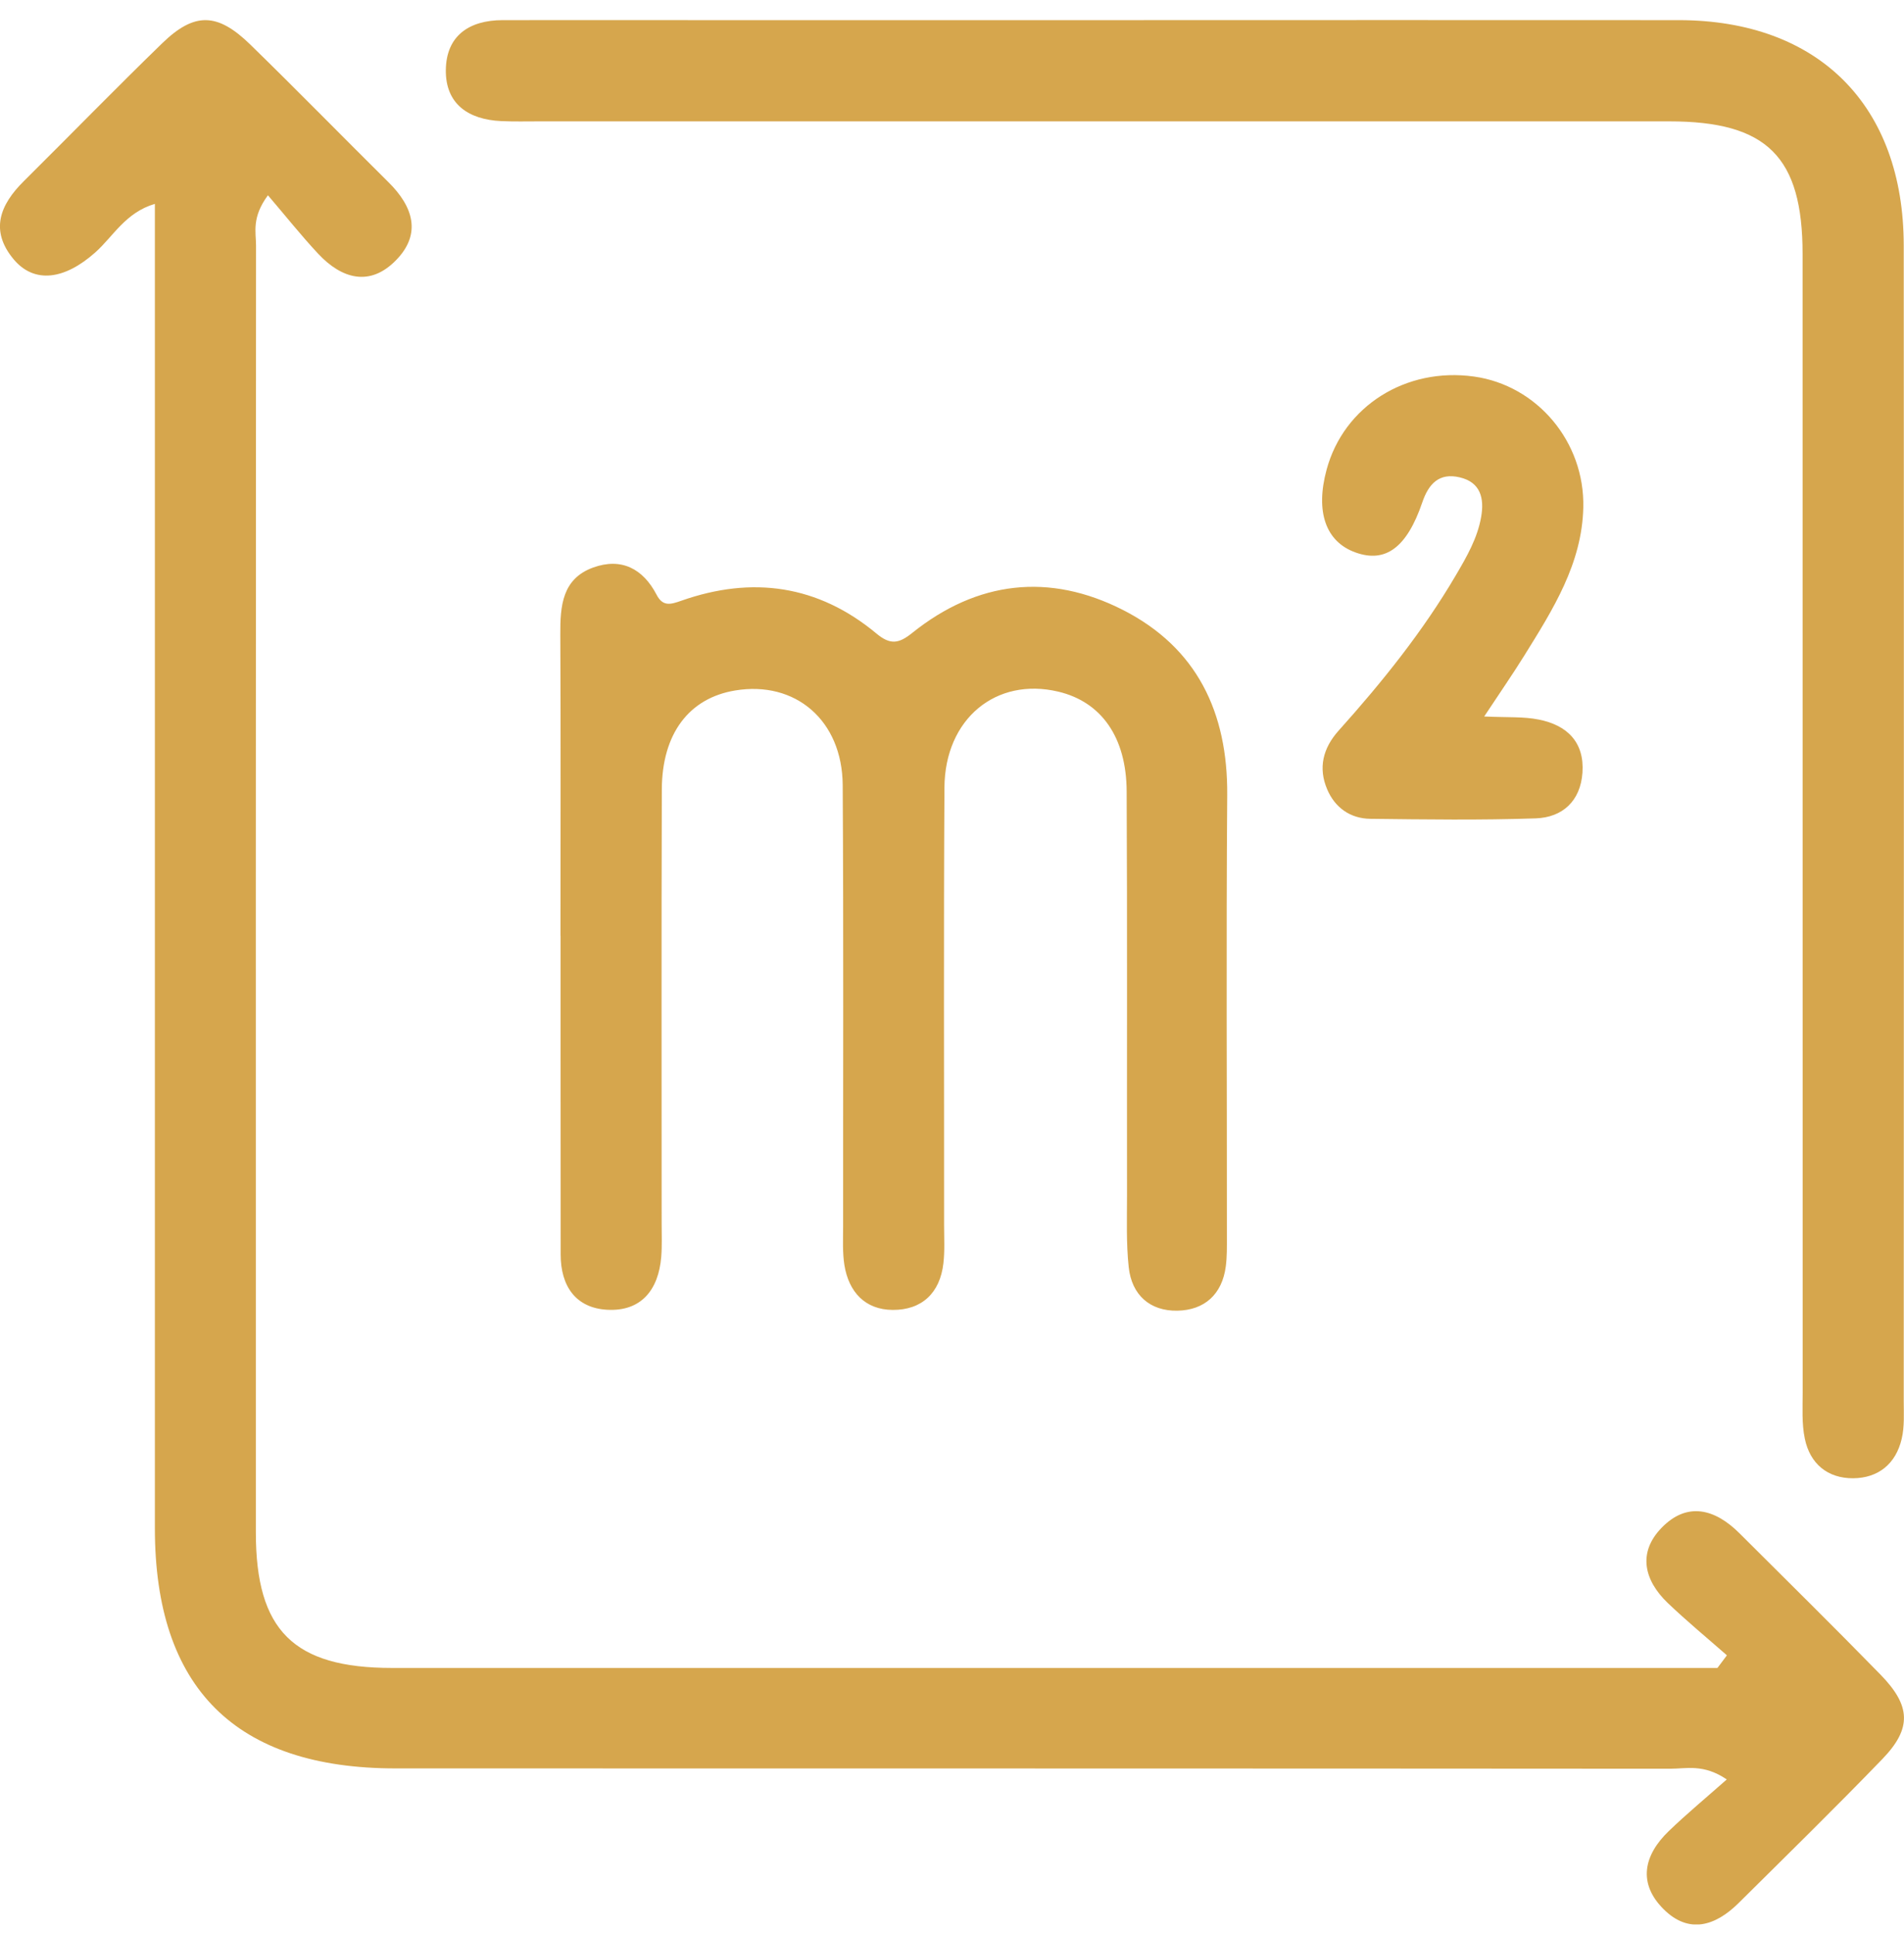
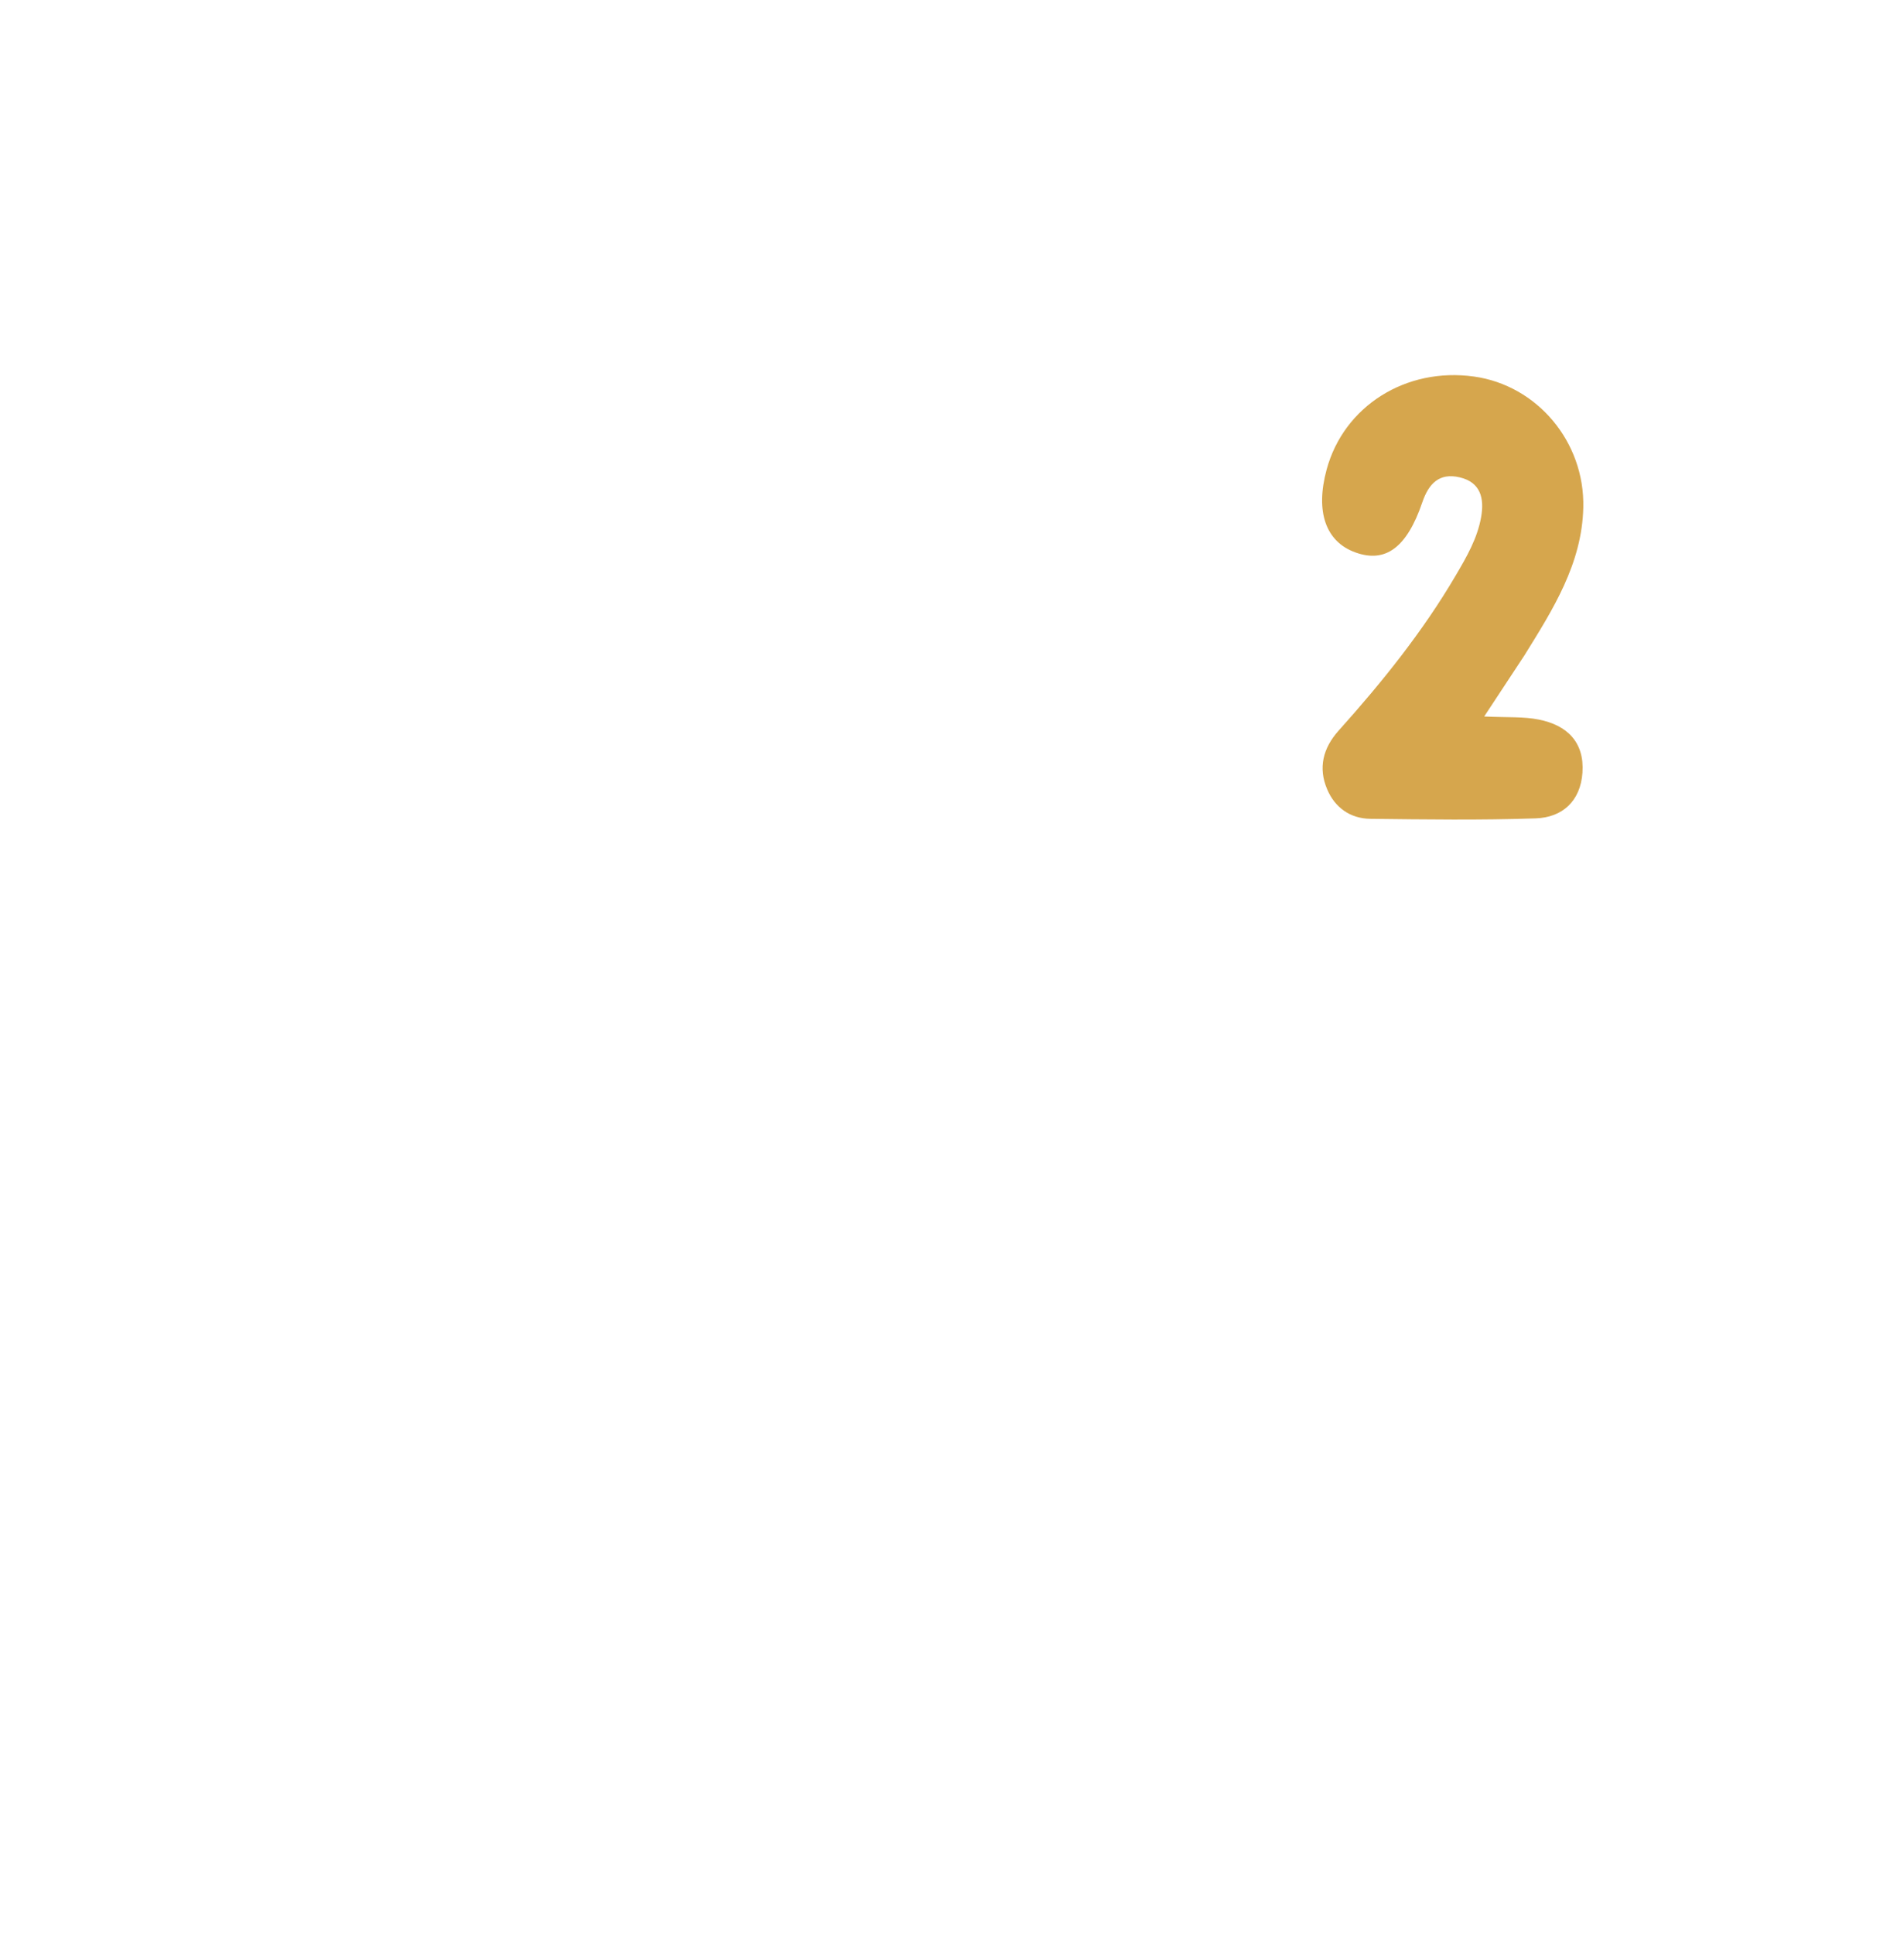
<svg xmlns="http://www.w3.org/2000/svg" width="64" height="65" viewBox="0 0 64 65" fill="none">
  <g clip-path="url(#clip0_249_106)">
-     <path d="M58.049 55.634C57.383 55.049 56.697 54.483 56.057 53.872C55.263 53.109 55.043 52.184 55.846 51.353C56.706 50.459 57.646 50.708 58.469 51.53C60.052 53.109 61.646 54.678 63.209 56.28C64.235 57.331 64.266 58.088 63.275 59.116C61.689 60.758 60.055 62.358 58.432 63.966C57.657 64.731 56.766 65.008 55.92 64.165C55.043 63.292 55.252 62.349 56.092 61.541C56.697 60.958 57.346 60.421 58.043 59.804C57.255 59.27 56.675 59.447 56.135 59.444C41.855 59.433 27.575 59.436 13.295 59.433C7.917 59.433 5.206 56.731 5.206 51.364C5.206 37.138 5.206 22.909 5.206 8.682C5.206 8.114 5.206 7.549 5.206 6.852C4.217 7.143 3.809 7.943 3.203 8.483C2.169 9.405 1.155 9.539 0.463 8.72C-0.351 7.749 -0.003 6.883 0.803 6.086C2.357 4.544 3.883 2.976 5.455 1.451C6.535 0.405 7.306 0.42 8.406 1.491C9.975 3.019 11.503 4.584 13.06 6.126C13.883 6.94 14.183 7.857 13.309 8.748C12.432 9.645 11.486 9.374 10.695 8.528C10.123 7.917 9.603 7.26 9.006 6.563C8.452 7.314 8.606 7.803 8.606 8.251C8.597 22.669 8.597 37.087 8.6 51.504C8.6 54.797 9.866 56.057 13.18 56.057C27.603 56.057 42.026 56.057 56.449 56.057H57.729C57.835 55.917 57.94 55.774 58.046 55.634H58.049Z" fill="#D6A64D" />
-     <path d="M37.16 0.677C43.586 0.677 50.011 0.671 56.437 0.677C61.129 0.683 63.989 3.547 63.991 8.254C64 21.195 63.994 34.136 63.991 47.077C63.991 47.503 64.02 47.946 63.923 48.354C63.728 49.194 63.14 49.676 62.288 49.682C61.431 49.685 60.84 49.194 60.666 48.351C60.56 47.846 60.594 47.312 60.594 46.789C60.591 34.039 60.594 21.287 60.591 8.537C60.591 5.267 59.397 4.079 56.111 4.079C43.451 4.079 30.791 4.079 18.131 4.079C17.703 4.079 17.274 4.09 16.846 4.07C15.746 4.019 14.969 3.496 14.986 2.345C15.003 1.202 15.768 0.68 16.889 0.677C19.268 0.674 21.648 0.677 24.029 0.677C28.409 0.677 32.786 0.677 37.166 0.677H37.16Z" fill="#D6A64D" />
-     <path d="M18.84 31.454C18.84 28.076 18.851 24.697 18.834 21.318C18.829 20.364 18.897 19.45 19.94 19.073C20.883 18.733 21.614 19.11 22.071 19.99C22.283 20.398 22.549 20.313 22.9 20.19C25.283 19.35 27.497 19.659 29.46 21.292C29.923 21.678 30.209 21.638 30.666 21.269C32.849 19.519 35.271 19.242 37.743 20.498C40.234 21.766 41.271 23.943 41.251 26.716C41.214 31.666 41.243 36.615 41.24 41.565C41.24 41.896 41.246 42.233 41.203 42.562C41.08 43.504 40.483 44.033 39.577 44.05C38.654 44.067 38.04 43.522 37.94 42.587C37.854 41.788 37.883 40.971 37.883 40.163C37.877 35.642 37.894 31.12 37.871 26.599C37.863 24.768 37.014 23.589 35.577 23.246C33.483 22.746 31.76 24.157 31.746 26.468C31.717 31.369 31.737 36.273 31.734 41.174C31.734 41.602 31.76 42.033 31.711 42.456C31.597 43.459 30.983 44.03 30.006 44.024C29.083 44.019 28.529 43.424 28.383 42.516C28.317 42.096 28.34 41.662 28.34 41.234C28.337 36.284 28.357 31.334 28.326 26.385C28.311 24.208 26.734 22.869 24.709 23.206C23.16 23.463 22.251 24.657 22.246 26.539C22.231 31.394 22.24 36.247 22.24 41.102C22.24 41.482 22.257 41.865 22.226 42.245C22.134 43.353 21.549 44.081 20.411 44.019C19.351 43.961 18.846 43.222 18.846 42.162C18.846 39.828 18.846 37.498 18.843 35.164C18.843 33.928 18.843 32.688 18.843 31.451L18.84 31.454Z" fill="#D6A64D" />
-     <path d="M49.889 24.08C50.683 24.117 51.215 24.08 51.72 24.183C52.669 24.368 53.263 24.939 53.192 25.968C53.126 26.916 52.526 27.473 51.62 27.504C49.769 27.567 47.912 27.541 46.06 27.519C45.386 27.51 44.872 27.142 44.612 26.53C44.303 25.808 44.469 25.142 44.997 24.554C46.46 22.923 47.829 21.221 48.94 19.327C49.3 18.713 49.66 18.093 49.786 17.377C49.897 16.748 49.769 16.208 49.066 16.043C48.38 15.88 48.023 16.254 47.809 16.882C47.289 18.408 46.569 18.93 45.563 18.567C44.56 18.208 44.209 17.197 44.592 15.783C45.169 13.652 47.252 12.335 49.546 12.655C51.666 12.95 53.272 14.849 53.22 17.057C53.177 18.947 52.197 20.487 51.243 22.023C50.849 22.657 50.423 23.272 49.889 24.08Z" fill="#D6A64D" />
+     <path d="M49.889 24.08C50.683 24.117 51.215 24.08 51.72 24.183C52.669 24.368 53.263 24.939 53.192 25.968C53.126 26.916 52.526 27.473 51.62 27.504C49.769 27.567 47.912 27.541 46.06 27.519C45.386 27.51 44.872 27.142 44.612 26.53C44.303 25.808 44.469 25.142 44.997 24.554C46.46 22.923 47.829 21.221 48.94 19.327C49.3 18.713 49.66 18.093 49.786 17.377C49.897 16.748 49.769 16.208 49.066 16.043C48.38 15.88 48.023 16.254 47.809 16.882C47.289 18.408 46.569 18.93 45.563 18.567C44.56 18.208 44.209 17.197 44.592 15.783C45.169 13.652 47.252 12.335 49.546 12.655C51.666 12.95 53.272 14.849 53.22 17.057C53.177 18.947 52.197 20.487 51.243 22.023Z" fill="#D6A64D" />
  </g>
  <defs>
    <clipPath id="clip0_249_106">
      <rect width="64" height="64" fill="white" transform="translate(0 0.677)" />
    </clipPath>
  </defs>
</svg>